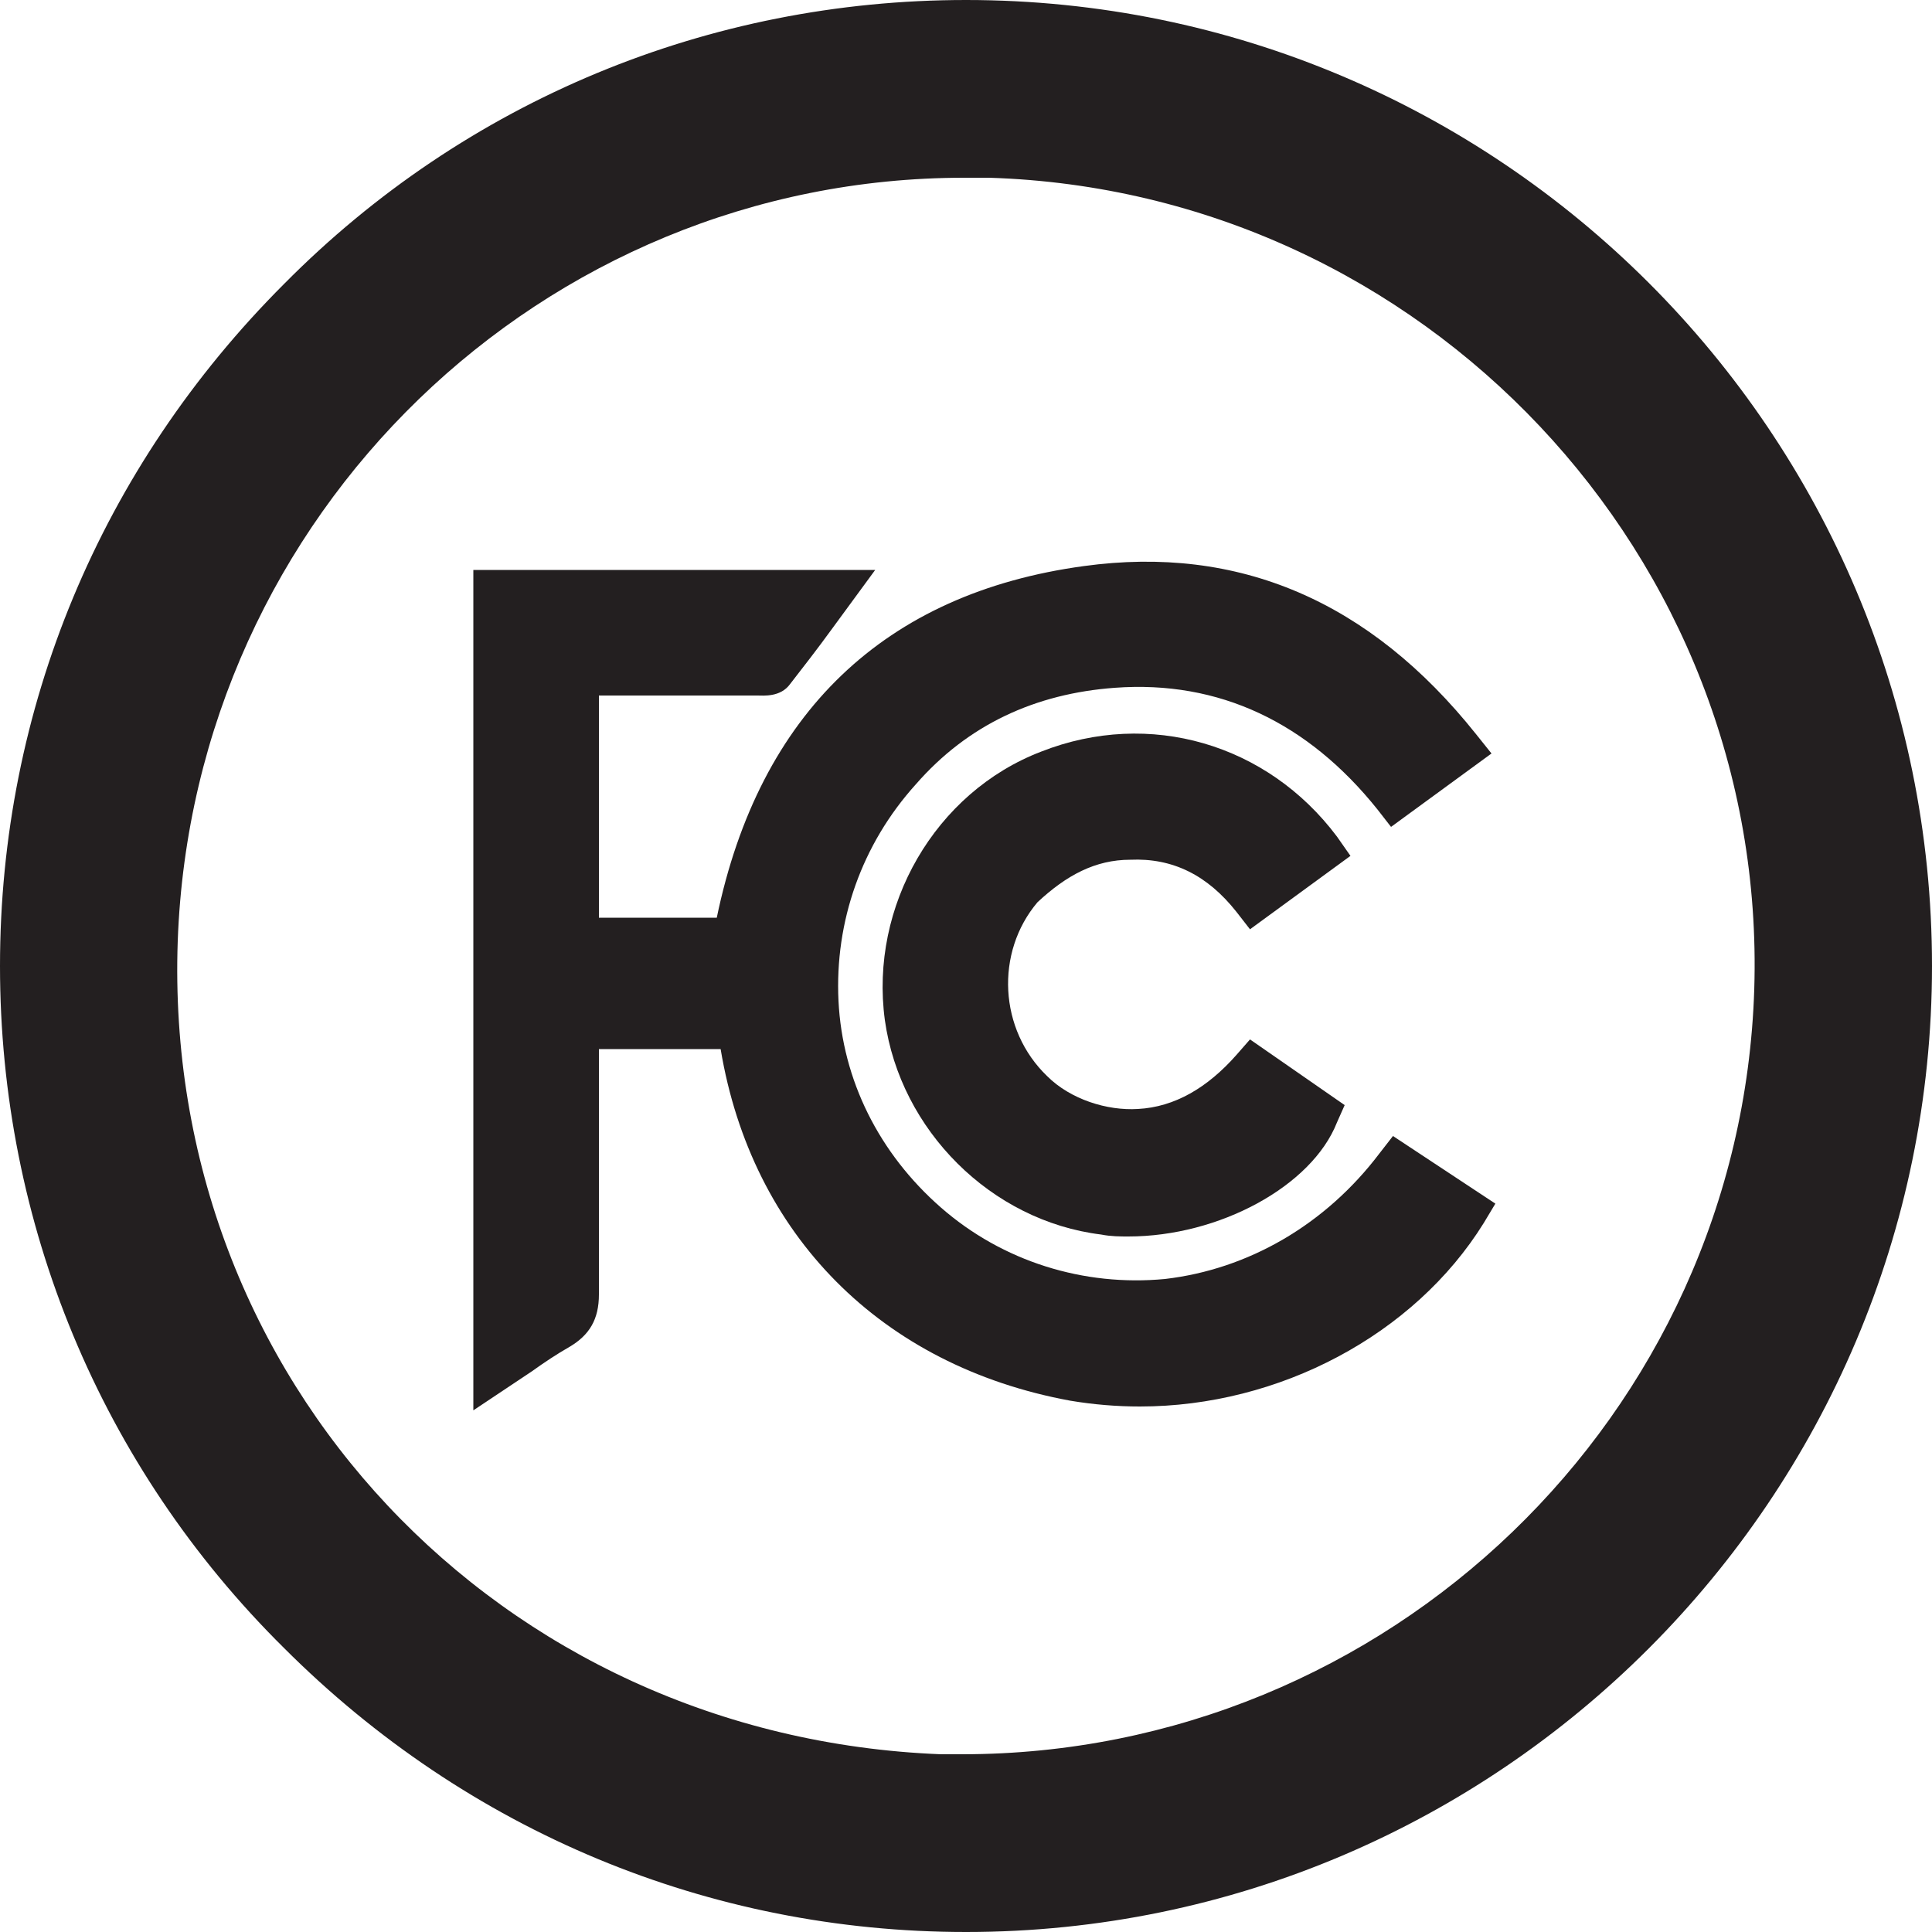
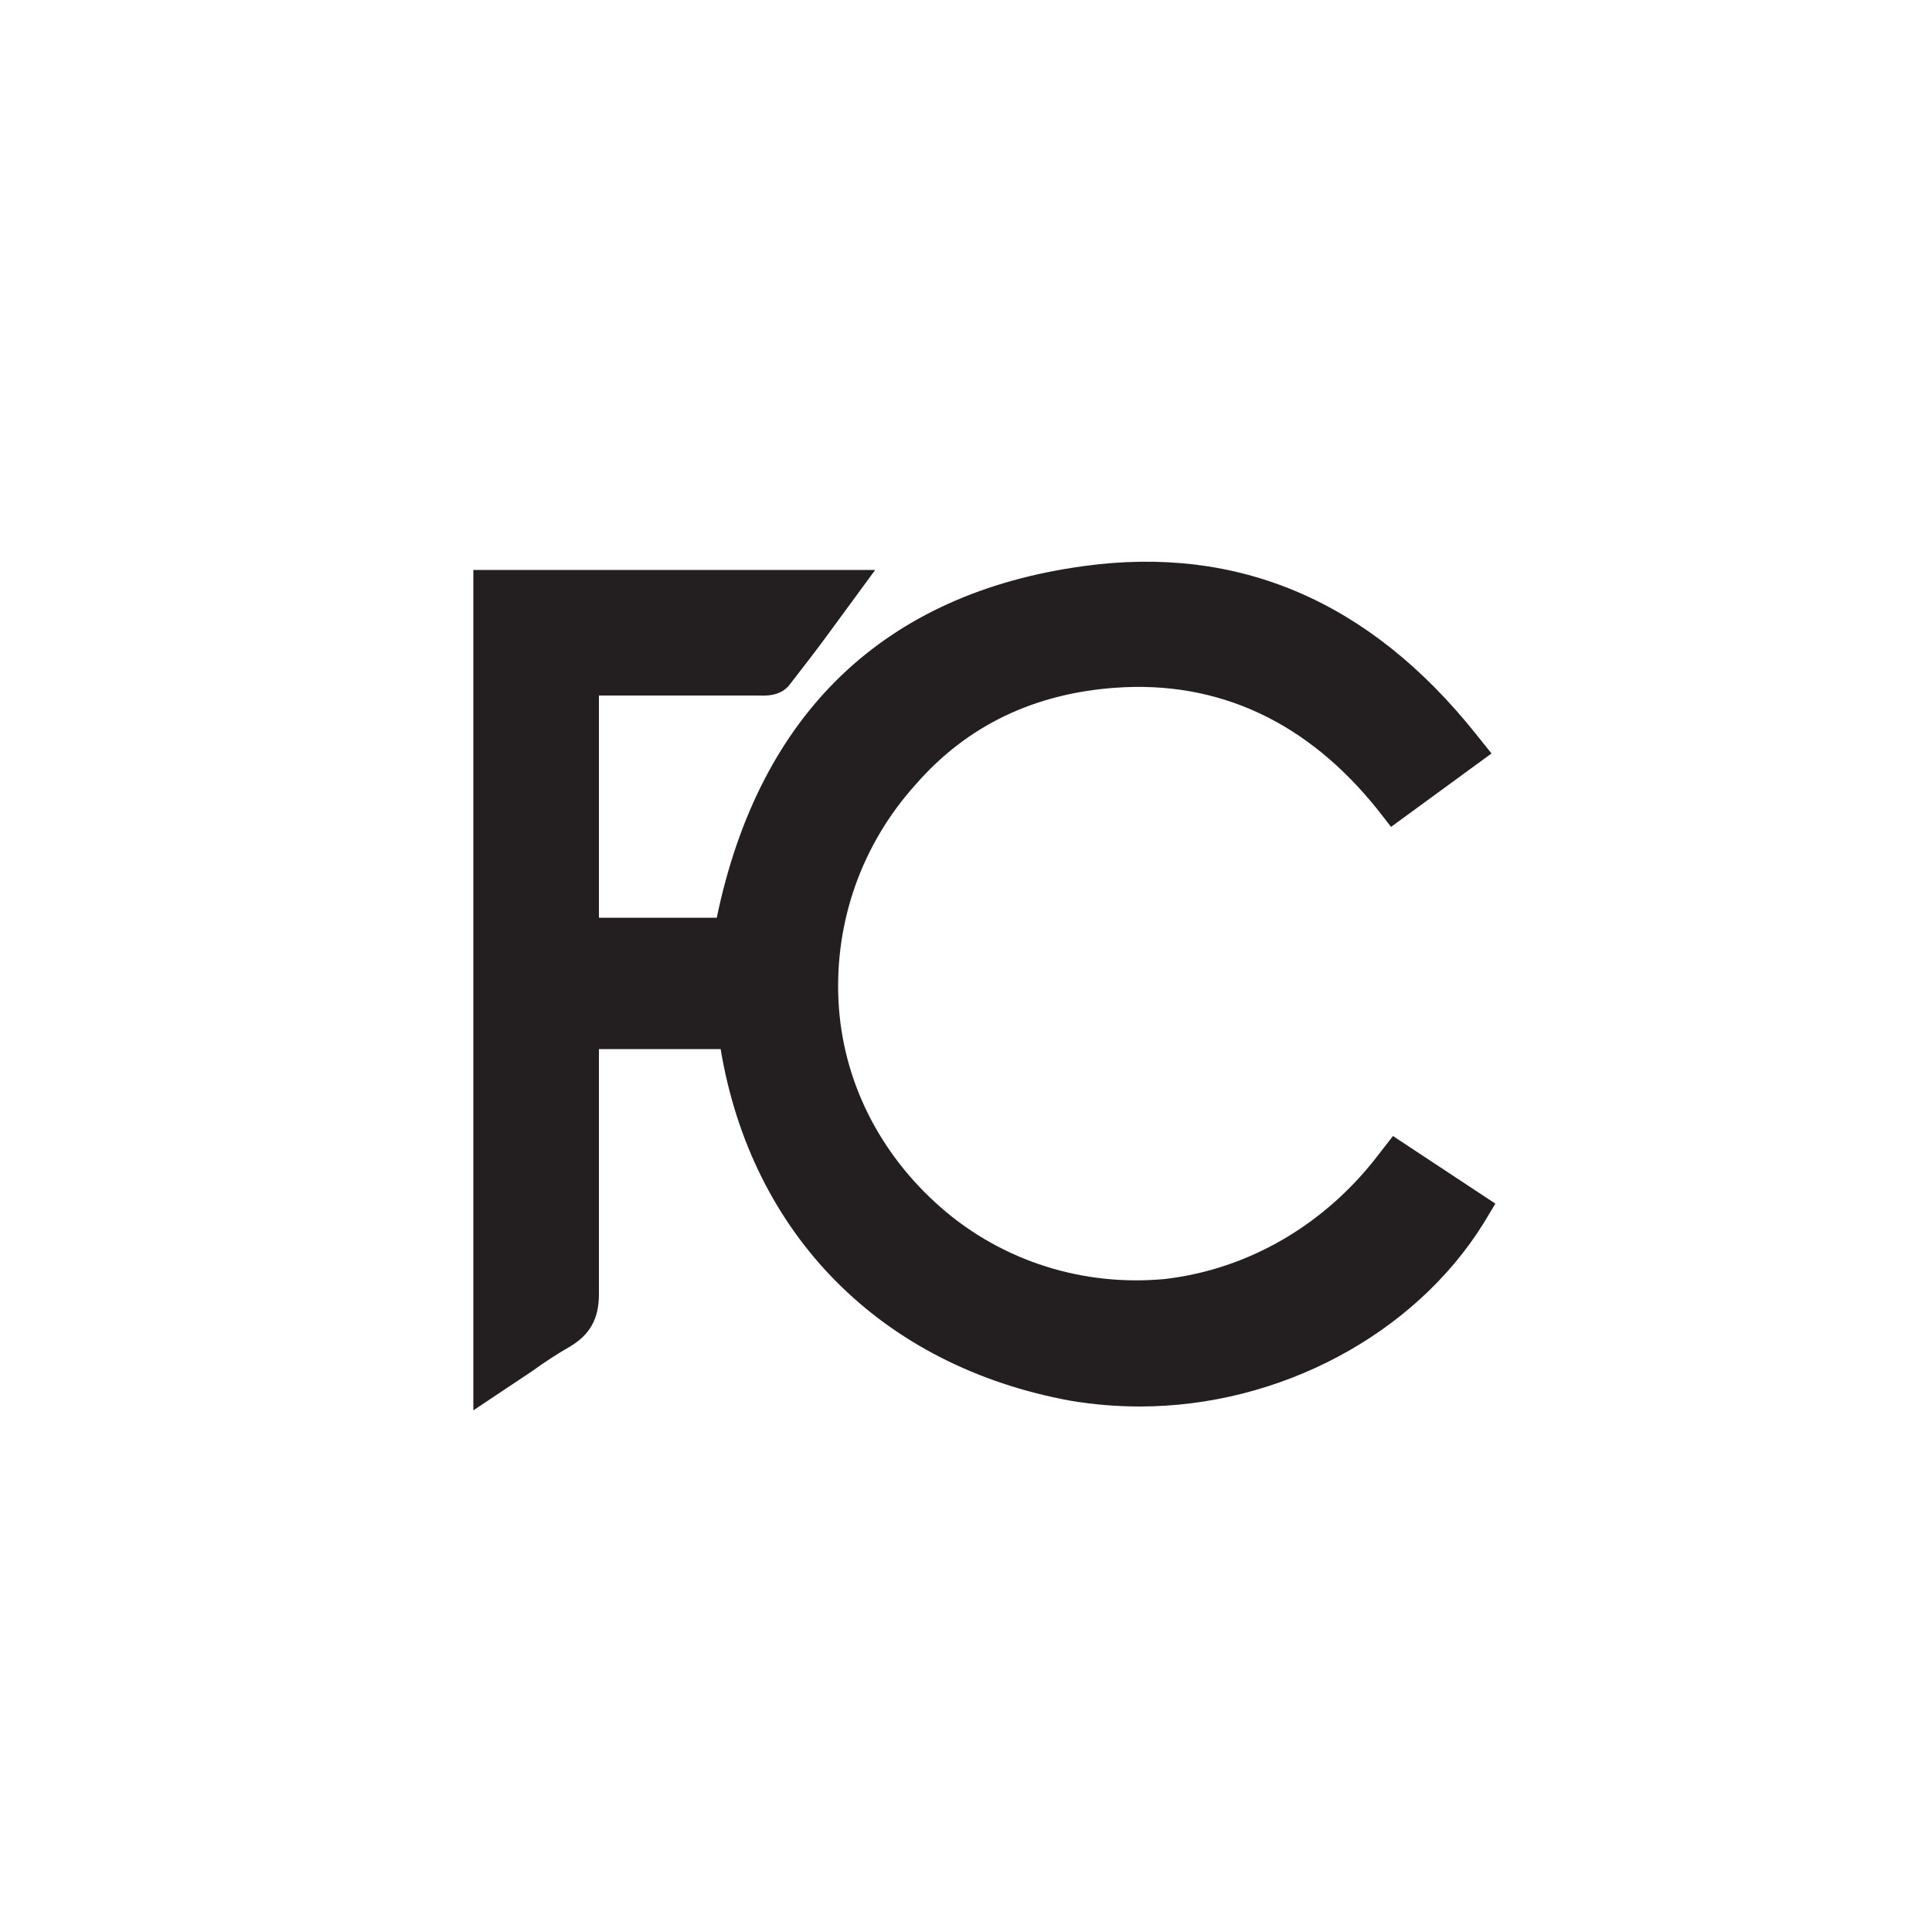
<svg xmlns="http://www.w3.org/2000/svg" version="1.1" id="Layer_1" x="0px" y="0px" viewBox="0 0 100 100" style="enable-background:new 0 0 100 100;" xml:space="preserve">
  <style type="text/css">
	.st0{fill:#231F20;}
</style>
-   <path class="st0" d="M50,0L50,0C36.7,0,24.1,5.2,14.7,14.7C5.2,24.2,0,36.7,0,50s5.2,25.9,14.7,35.3c9.5,9.5,22,14.7,35.3,14.7l0,0  c27.6,0,50-22.5,50-50C100,22.4,77.6,0,50,0 M49.8,90.8c-0.4,0-0.8,0-1.1,0l0,0C25.8,89.9,8.4,71.4,9.2,48.7  C10,26.6,28.1,9.2,49.9,9.2c0.4,0,0.9,0,1.3,0c22.5,0.7,40.3,19.6,39.6,42C90.1,73.3,71.8,90.8,49.8,90.8" />
  <g>
    <path class="st0" d="M72.1,58.8l-0.7,0.9c-2.8,3.7-6.8,6-11.1,6.5c-4.2,0.4-8.4-0.9-11.6-3.7c-3.2-2.8-5.1-6.6-5.3-10.7   c-0.2-4.1,1.2-8.1,4-11.2c2.7-3.1,6.2-4.7,10.3-5c5.4-0.4,10,1.8,13.6,6.3l0.7,0.9l5.2-3.8l-0.8-1c-5.5-6.9-12.3-9.8-20.3-8.7   c-10.3,1.4-16.8,7.6-19,18.2H31V36H33c2,0,4.1,0,6.2,0c0.3,0,1.2,0.1,1.7-0.6c0.7-0.9,1.4-1.8,2.2-2.9l2.2-3H24.5V73l3-2   c0.7-0.5,1.3-0.9,2-1.3c1-0.6,1.5-1.4,1.5-2.7c0-3.1,0-6.3,0-9.4l0-3.3h6.3c1.6,9.6,8.3,16.4,18.1,18.2c1.2,0.2,2.4,0.3,3.6,0.3   c7.2,0,14.2-3.7,17.8-9.5l0.6-1L72.1,58.8z" />
-     <path class="st0" d="M58.5,44.5L58.5,44.5c2.2-0.1,4,0.8,5.5,2.7l0.7,0.9l5.2-3.8l-0.7-1c-3.6-4.8-9.7-6.6-15.3-4.4   c-5.5,2.1-8.9,8-8.1,13.9c0.8,5.7,5.5,10.4,11.2,11.1c0.5,0.1,1,0.1,1.4,0.1c4.7,0,9.5-2.6,10.8-5.9l0.4-0.9l-4.9-3.4l-0.7,0.8   c-1.5,1.7-3.2,2.7-5.1,2.8c-1.6,0.1-3.5-0.5-4.7-1.7c-2.5-2.4-2.7-6.4-0.5-9C55.2,45.3,56.7,44.5,58.5,44.5z" />
  </g>
</svg>